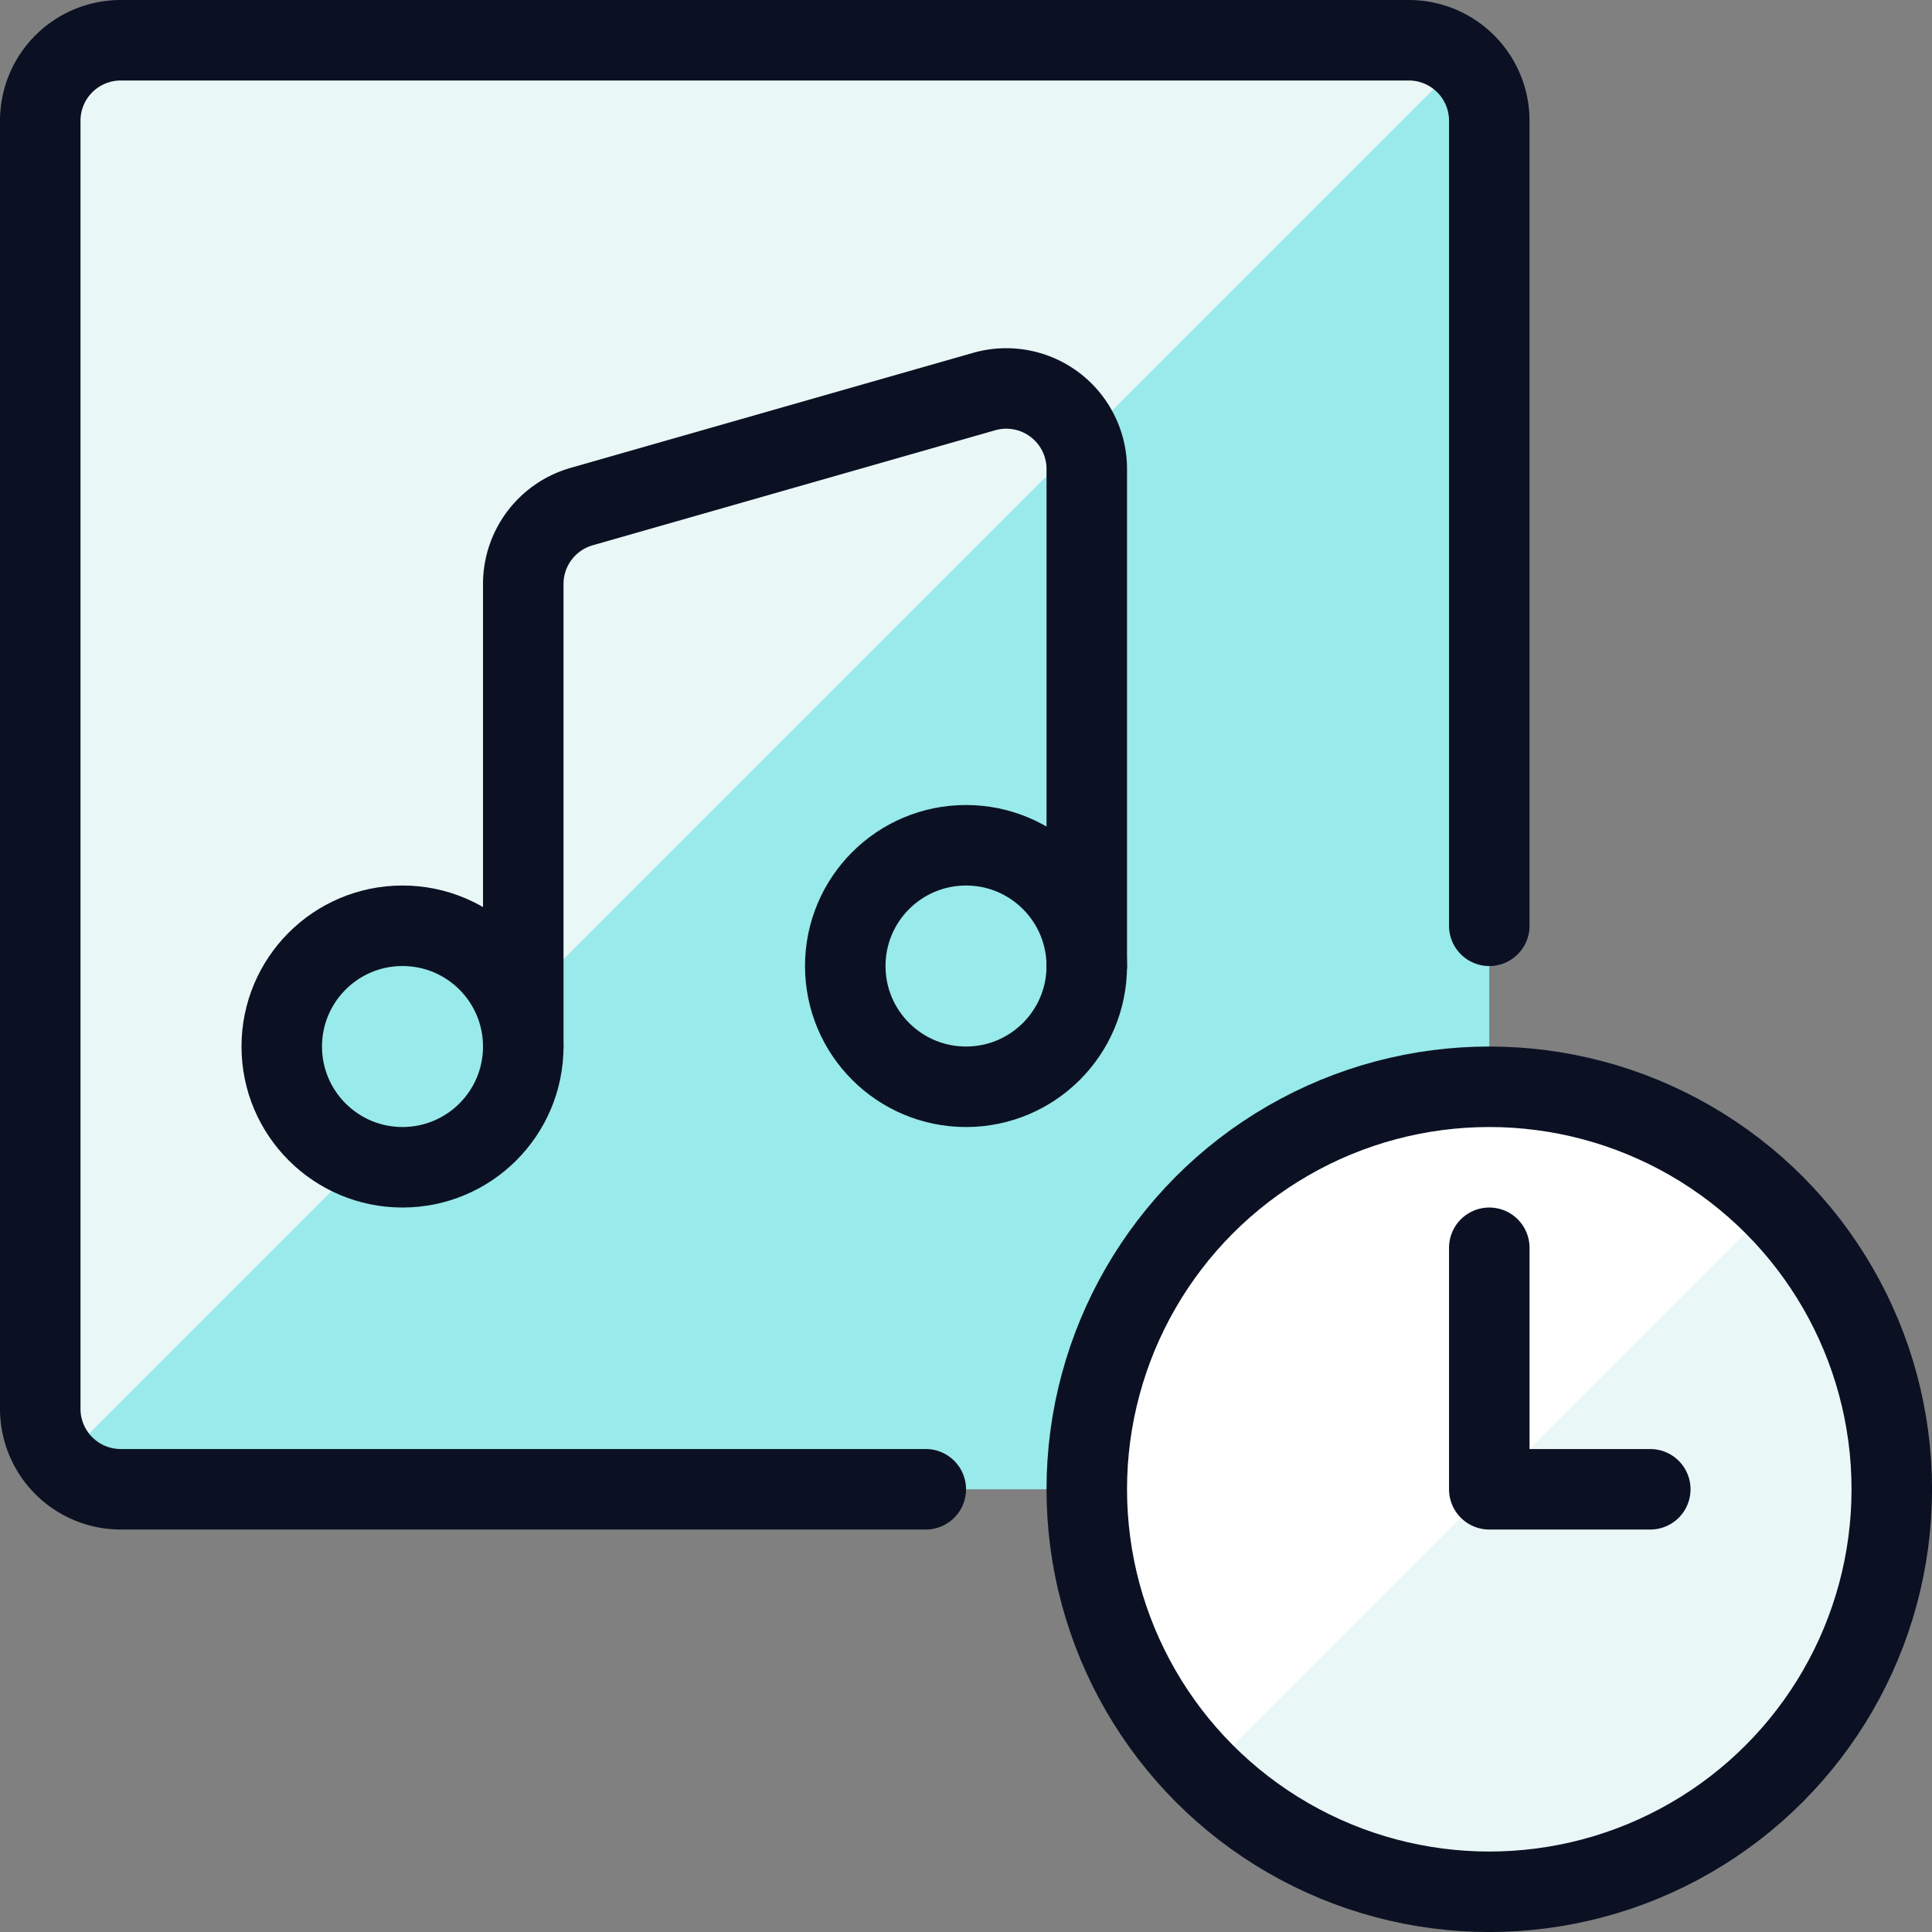
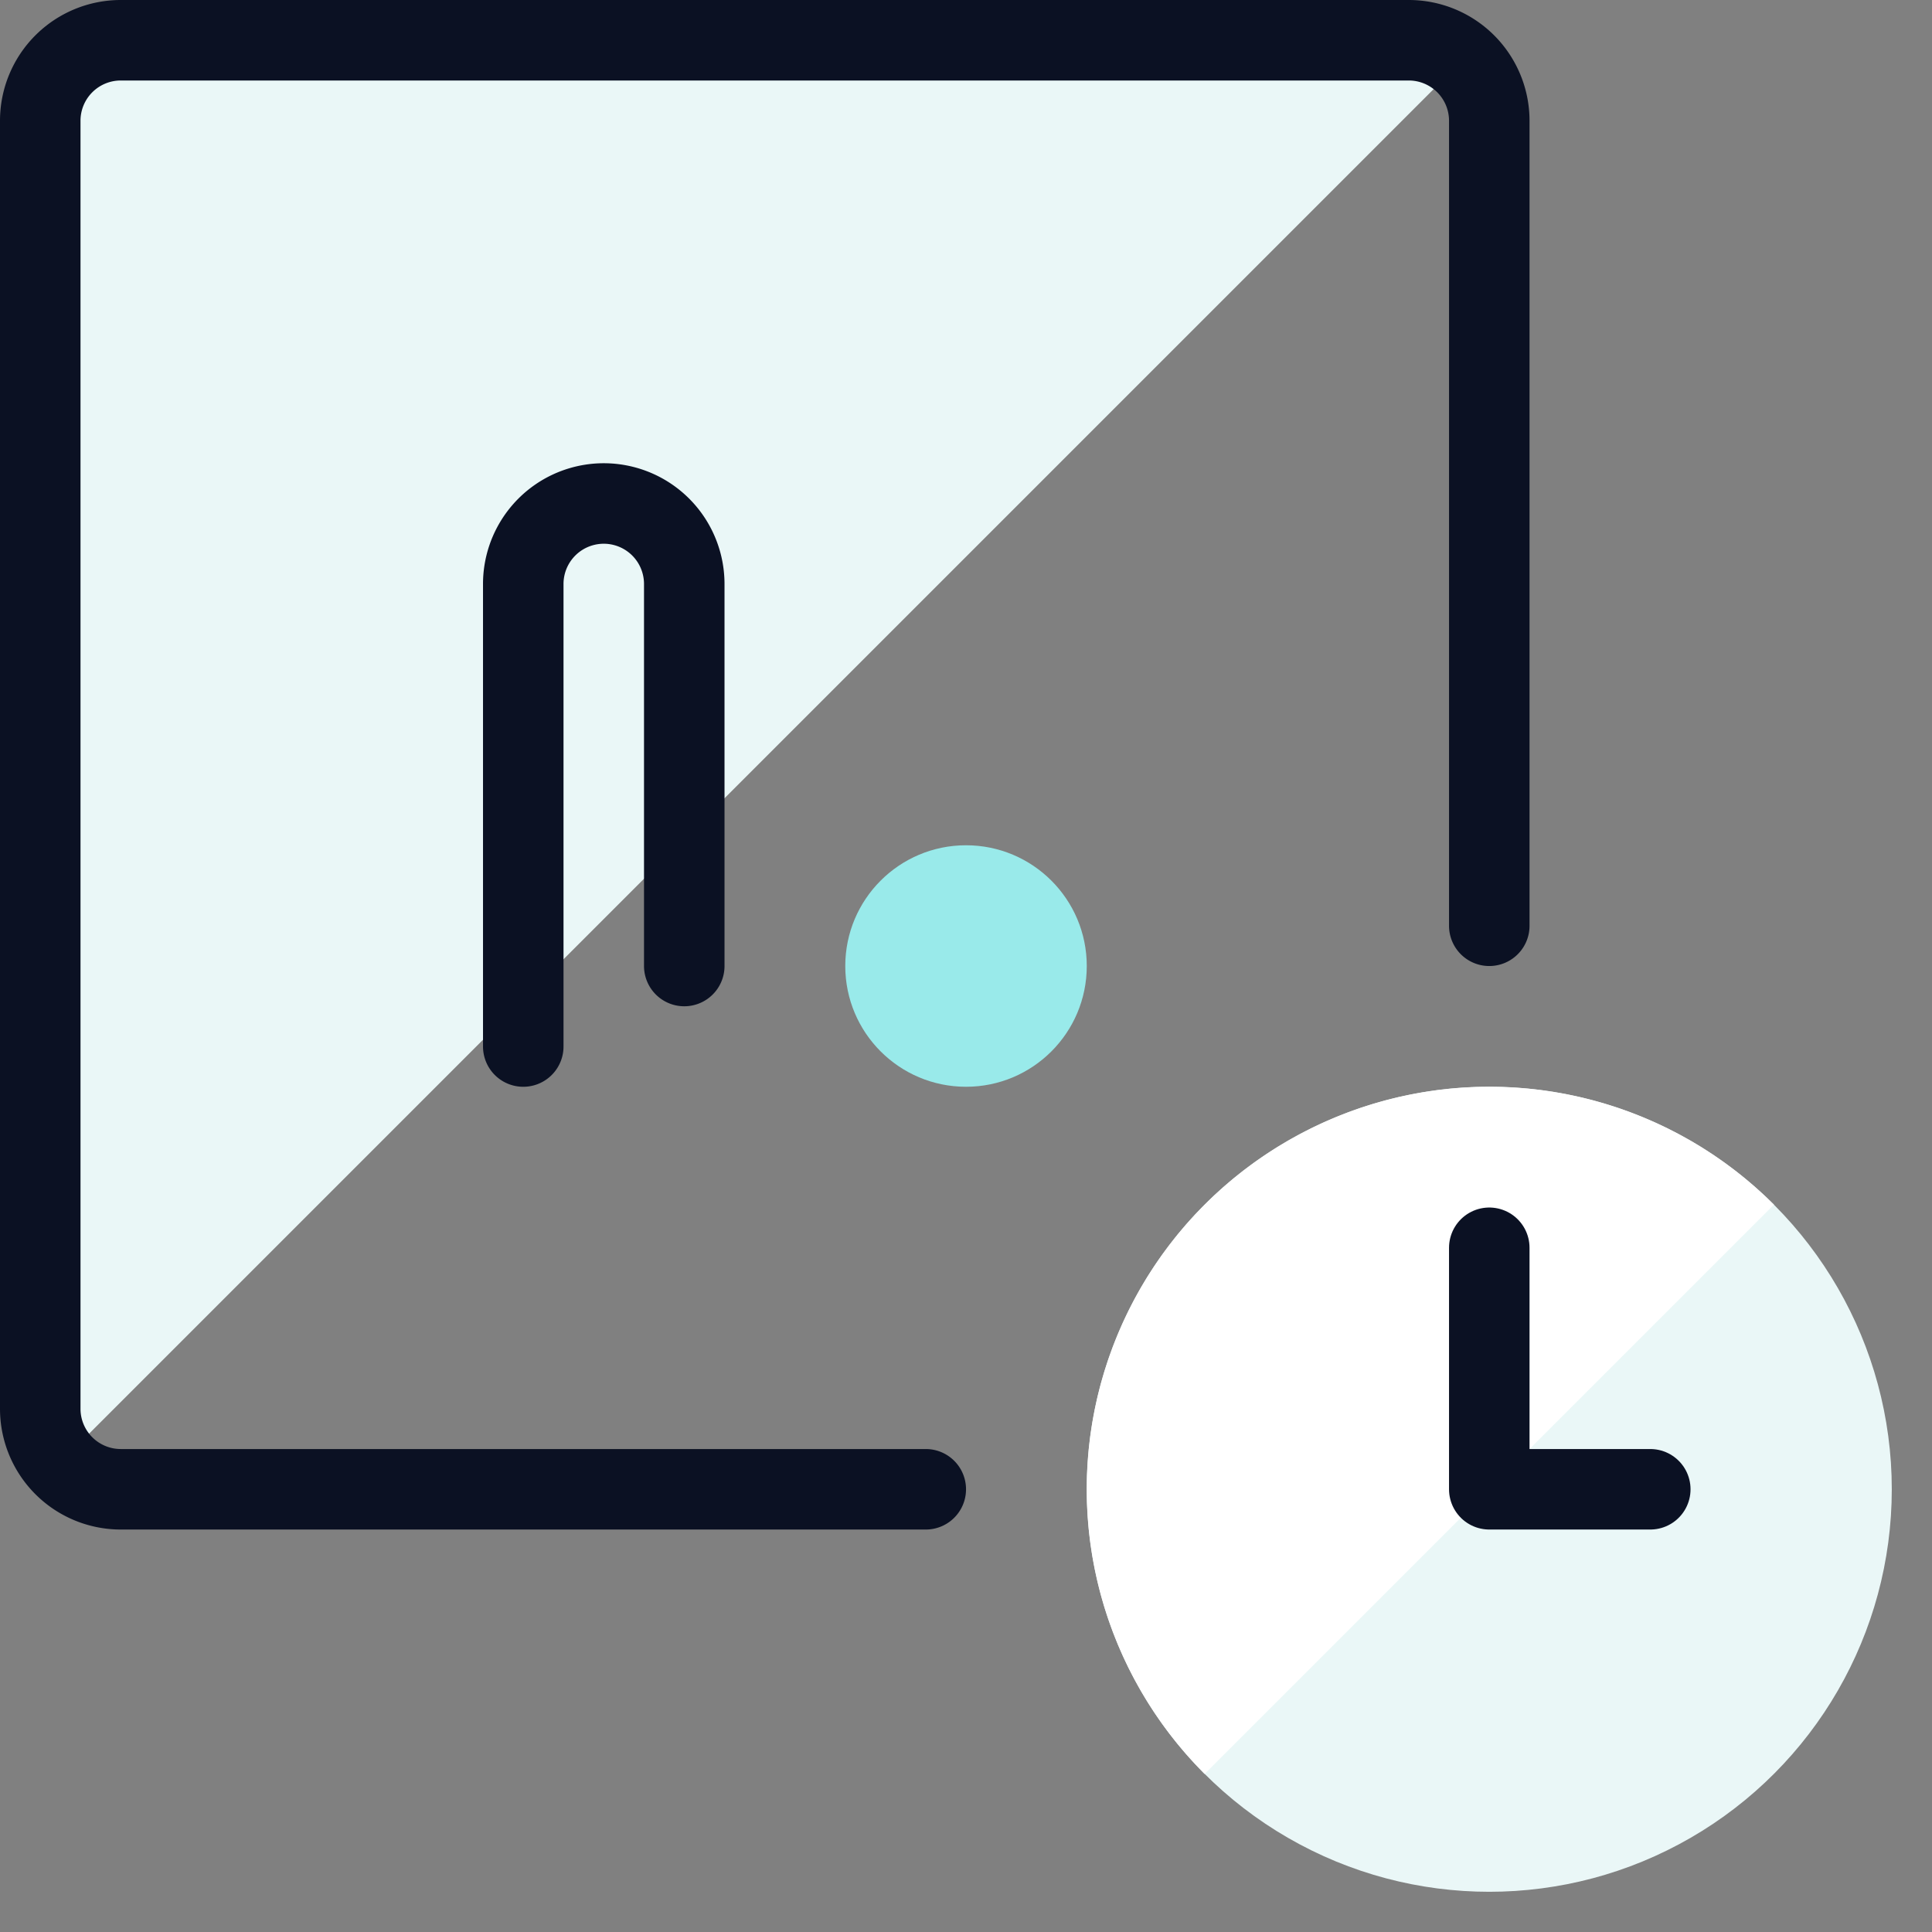
<svg xmlns="http://www.w3.org/2000/svg" viewBox="0 0 400 400">
  <rect x="0" y="0" width="400" height="400" fill="#808080" stroke="none" />
  <g transform="matrix(16.667,0,0,16.667,0,0)">
    <defs>
      <style>.a{fill:#99EAEA;}.b{fill:#EAF7F7;}.c{fill:none;stroke:#0B1123;stroke-linecap:round;stroke-linejoin:round;}.d{fill:#99EAEA;}.e{fill:#EAF7F7;}.f{fill:#ffffff;}</style>
    </defs>
-     <rect class="a" x="0.5" y="0.5" width="18" height="18" rx="1" />
    <path class="b" d="M17.5.5H1.5a1,1,0,0,0-1,1v16a.991.991,0,0,0,.259.657l17.4-17.4A.989.989,0,0,0,17.5.5Z" />
    <path class="c" d="M18.5,11.5V1.5a1,1,0,0,0-1-1H1.5a1,1,0,0,0-1,1v16a1,1,0,0,0,1,1h10" />
    <circle class="d" cx="12" cy="12" r="1.5" />
-     <circle class="d" cx="5" cy="13" r="1.5" />
-     <path class="c" d="M6.5,13V7.254a1,1,0,0,1,.725-.961l5-1.429a1,1,0,0,1,1.275.962V12" />
+     <path class="c" d="M6.5,13V7.254a1,1,0,0,1,.725-.961a1,1,0,0,1,1.275.962V12" />
    <circle class="e" cx="18.5" cy="18.5" r="5" />
    <path class="f" d="M14.964,22.036a5,5,0,0,1,7.072-7.072Z" />
-     <circle class="c" cx="18.5" cy="18.5" r="5" />
    <polyline class="c" points="18.5 15.5 18.5 18.5 20.5 18.5" />
-     <circle class="c" cx="12" cy="12" r="1.5" />
-     <circle class="c" cx="5" cy="13" r="1.5" />
  </g>
</svg>